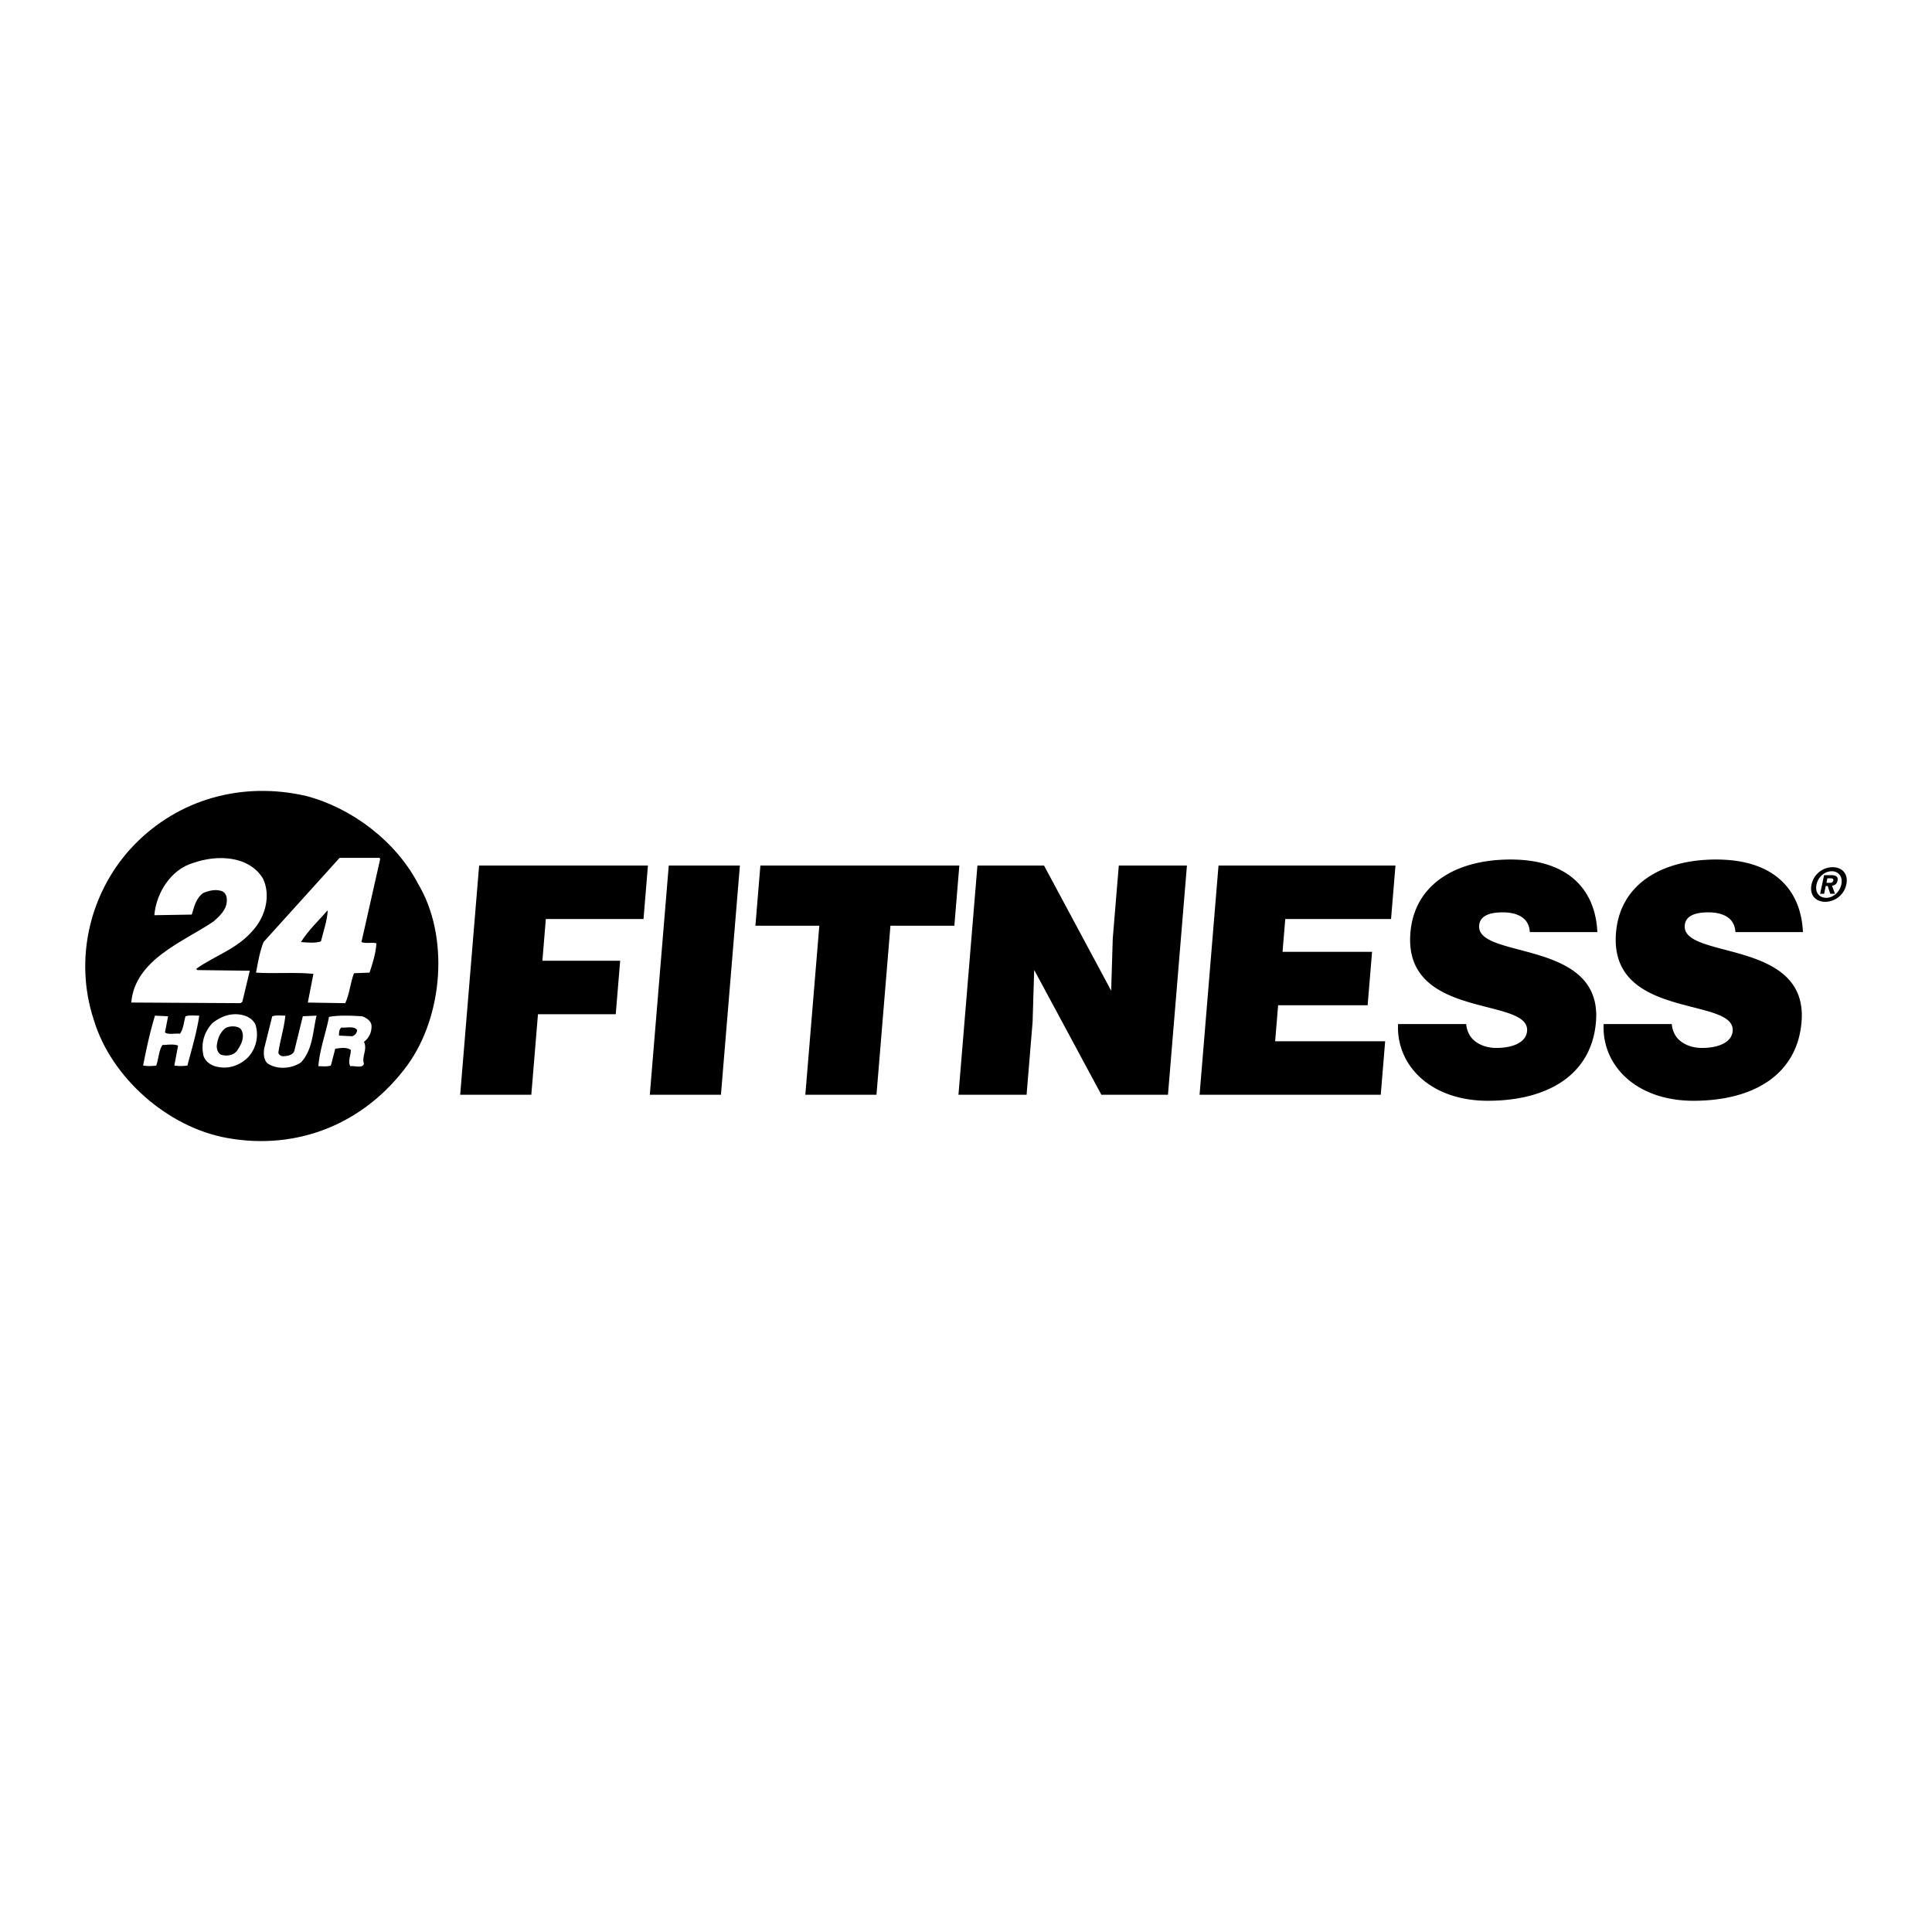
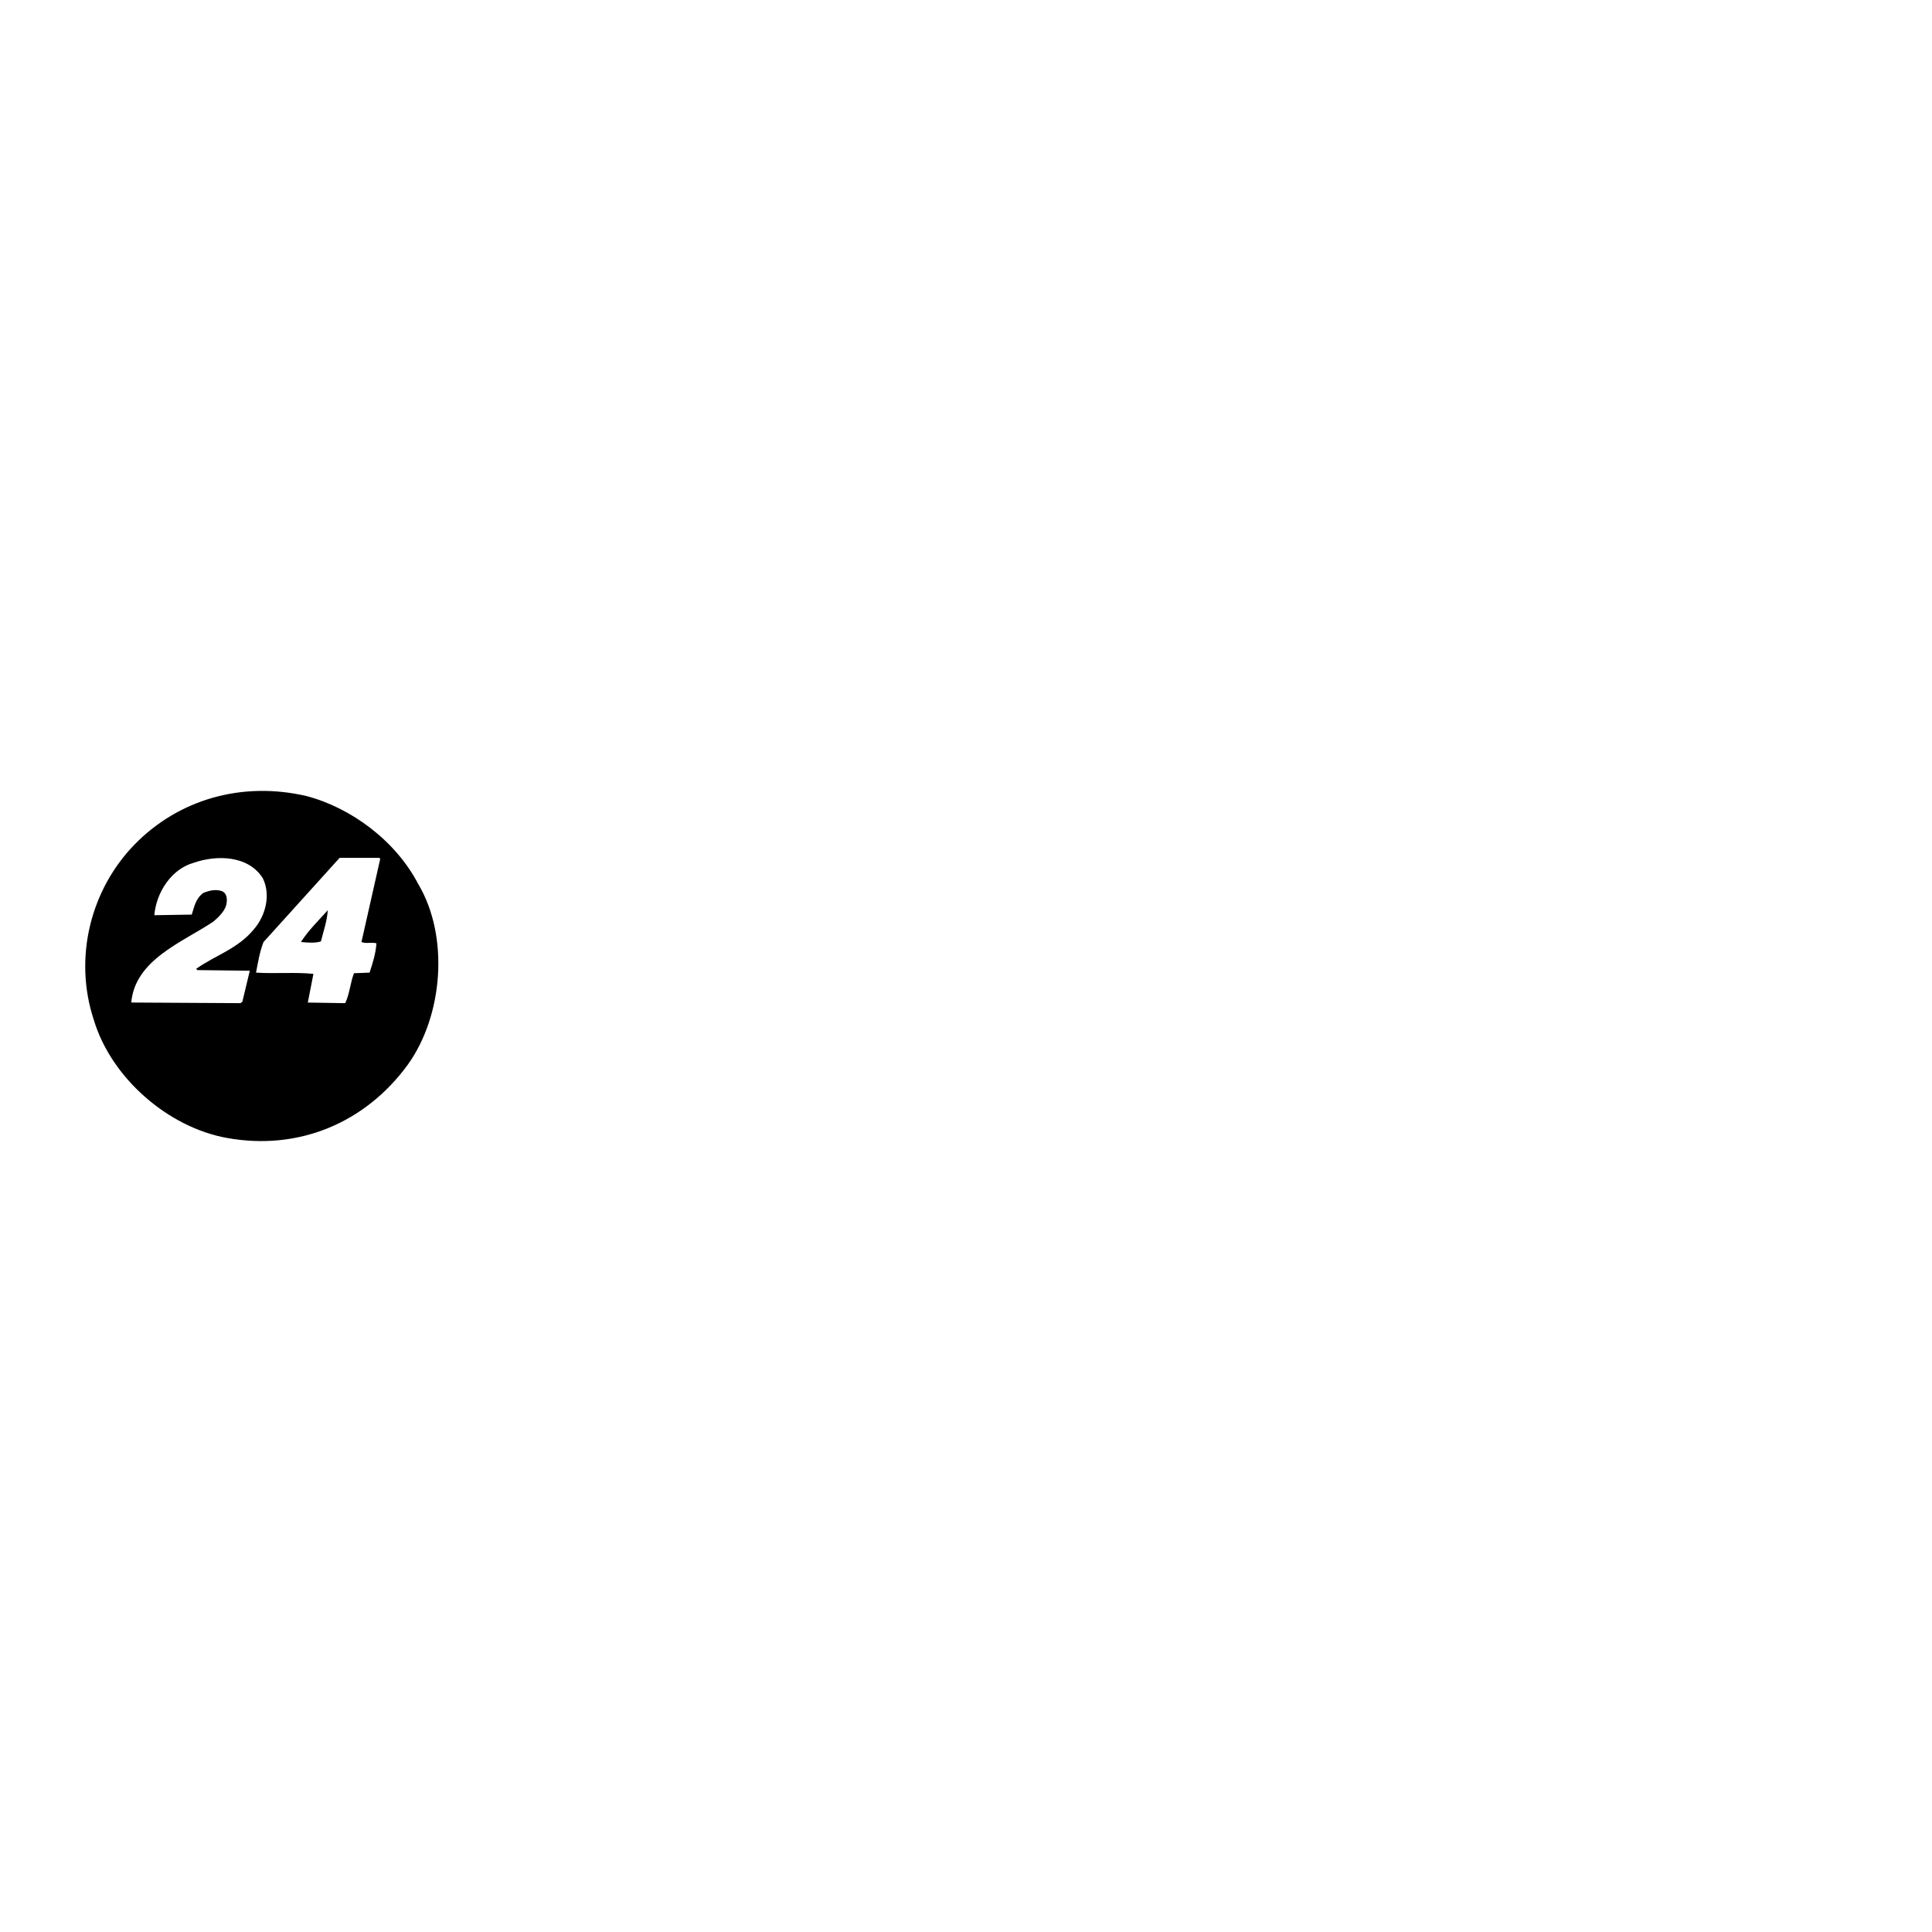
<svg xmlns="http://www.w3.org/2000/svg" width="2500" height="2500" viewBox="0 0 192.756 192.756">
  <g fill-rule="evenodd" clip-rule="evenodd">
-     <path fill="#fff" d="M0 0h192.756v192.756H0V0z" />
    <path d="M41.726 88.198c3.112 5.228 2.49 13.132-1.058 18.05-4.232 5.787-10.892 8.588-18.049 7.281-5.851-1.059-11.515-5.975-13.257-11.764-2.054-6.223-.311-13.007 4.045-17.488 4.419-4.543 10.768-6.348 17.178-4.854 4.482 1.182 8.901 4.481 11.141 8.775z" />
    <path d="M26.229 87.638c.81 1.681.249 3.734-.871 5.042-1.618 1.992-3.859 2.614-5.789 3.982l.125.125 5.228.062-.747 3.111-.187.125-10.892-.062c.374-4.294 5.166-6.037 8.215-8.091.561-.498 1.245-1.12 1.308-1.929.062-.436-.062-.996-.561-1.12-.623-.187-1.245 0-1.743.187-.809.56-.934 1.432-1.183 2.179l-3.734.062c.187-2.24 1.68-4.605 3.921-5.228 2.305-.81 5.478-.748 6.91 1.555zM37.93 85.709l-1.867 8.278c.436.187.996 0 1.494.125-.062.996-.374 1.992-.685 2.926l-1.556.061c-.374.996-.436 2.055-.871 2.988l-3.734-.062.56-2.863c-1.867-.186-3.858 0-5.726-.123.187-.996.374-2.117.747-3.05l7.593-8.402h3.983l.062.122z" fill="#fff" />
    <path d="M32.017 93.924c-.56.187-1.307.125-1.992.062.747-1.183 1.743-2.116 2.676-3.174-.061 1.059-.435 2.117-.684 3.112z" />
-     <path d="M25.482 102.203a3.341 3.341 0 0 1-.809 3.359c-.809.748-1.867 1.121-2.988.873-.685-.125-1.369-.623-1.431-1.371-.187-1.119.187-2.178.933-2.986.872-.686 1.867-1.059 2.988-.811.56.126 1.058.438 1.307.936zM16.458 103.012c.374.248.996.062 1.494.125.374-.498.374-1.184.56-1.744.374-.125.934-.062 1.369-.062-.249 1.682-.747 3.299-1.182 4.98a4.61 4.61 0 0 1-1.307 0l.374-1.992c-.498-.188-1.058-.062-1.556-.062-.374.561-.374 1.369-.623 2.055a4.61 4.61 0 0 1-1.307 0c.312-1.619.685-3.361 1.183-4.98l1.307.062-.312 1.618zM28.469 101.33c-.124 1.246-.498 2.365-.685 3.611-.062.248.249.436.436.436.498 0 1.12-.125 1.182-.686l.81-3.299 1.369-.062c-.374 1.557-.374 3.424-1.556 4.668-.933.623-2.303.748-3.298.125-.436-.373-.436-.996-.374-1.494l.809-3.236c.374-.125.872-.063 1.307-.063zM37.059 102.264a1.886 1.886 0 0 1-.747 1.682c.373.746-.249 1.494 0 2.178-.125.498-.934.188-1.37.25-.249-.561.062-1.059.062-1.619-.436-.311-1.058-.188-1.556-.125l-.436 1.682c-.374.125-.871.062-1.245.062.125-1.682.747-3.299 1.059-4.918.996-.188 2.24-.125 3.298-.062.375.124.873.434.935.87z" fill="#fff" />
-     <path d="M24.051 102.699c.436.748 0 1.557-.436 2.18-.373.436-.995.498-1.493.373-.374-.125-.498-.561-.498-.871.062-.686.311-1.369.871-1.805.435-.25 1.245-.25 1.556.123zM35.627 102.762c0 .312-.249.561-.498.623l-1.307-.062c0-.311 0-.623.249-.809.498.062 1.245-.188 1.556.248zM45.912 109.221l1.89-22.864h16.842l-.441 5.335h-9.745l-.343 4.16h7.759l-.441 5.336h-7.76l-.664 8.033h-7.097zM64.831 109.221l1.891-22.864h7.097l-1.891 22.864h-7.097zM75.863 86.357h19.849l-.496 6.001H88.84l-1.394 16.863h-7.098l1.395-16.863h-6.376l.496-6.001zM110.861 98.838l.16-5.209.602-7.272h6.797l-1.891 22.864h-6.646l-6.701-12.448-.161 5.207-.597 7.241h-6.798l1.892-22.864h6.646l6.697 12.481zM119.682 109.221l1.89-22.864h17.655l-.442 5.335H128.23l-.271 3.271h8.932l-.442 5.334h-8.931l-.297 3.59h10.976l-.439 5.334h-18.076zM152.633 92.994c-.055-.793-.406-1.27-.893-1.556-.488-.286-1.109-.413-1.801-.413-1.564 0-2.295.477-2.363 1.302-.283 3.429 12.344 1.302 11.654 9.622-.438 5.303-4.832 7.875-10.787 7.875-5.713 0-9.15-3.525-8.959-7.654h6.797c.08.826.453 1.43 1.021 1.811.541.381 1.277.572 1.969.572 1.773 0 2.996-.604 3.086-1.684.287-3.461-12.361-1.078-11.639-9.812.402-4.858 4.574-7.303 9.986-7.303 6.016 0 8.484 3.239 8.664 7.24h-6.735zM173.145 92.994c-.055-.793-.406-1.27-.895-1.556-.486-.286-1.107-.413-1.799-.413-1.564 0-2.295.477-2.363 1.302-.285 3.429 12.342 1.302 11.654 9.622-.439 5.303-4.832 7.875-10.787 7.875-5.713 0-9.15-3.525-8.961-7.654h6.797c.082.826.453 1.43 1.023 1.811.541.381 1.277.572 1.969.572 1.773 0 2.996-.604 3.086-1.684.287-3.461-12.361-1.078-11.639-9.812.4-4.858 4.572-7.303 9.986-7.303 6.016 0 8.484 3.239 8.664 7.24h-6.735zM182.156 88.393h.188l.264.781h.471l-.303-.813c.25-.019.479-.142.551-.484.09-.425-.164-.562-.645-.562h-.693l-.396 1.859h.398l.165-.781zm.067-.315l.096-.448h.279c.15 0 .354.014.312.206-.043.206-.156.242-.336.242h-.351zm1.984.169c.232-1.092-.451-1.727-1.365-1.727-.918 0-1.871.635-2.104 1.727-.23 1.092.451 1.727 1.369 1.727a2.169 2.169 0 0 0 2.1-1.727zm-.498 0c-.17.795-.85 1.33-1.516 1.33v-.004c-.686.004-1.125-.53-.957-1.325.17-.795.836-1.325 1.52-1.325.668-.001 1.121.529.953 1.324z" />
  </g>
</svg>